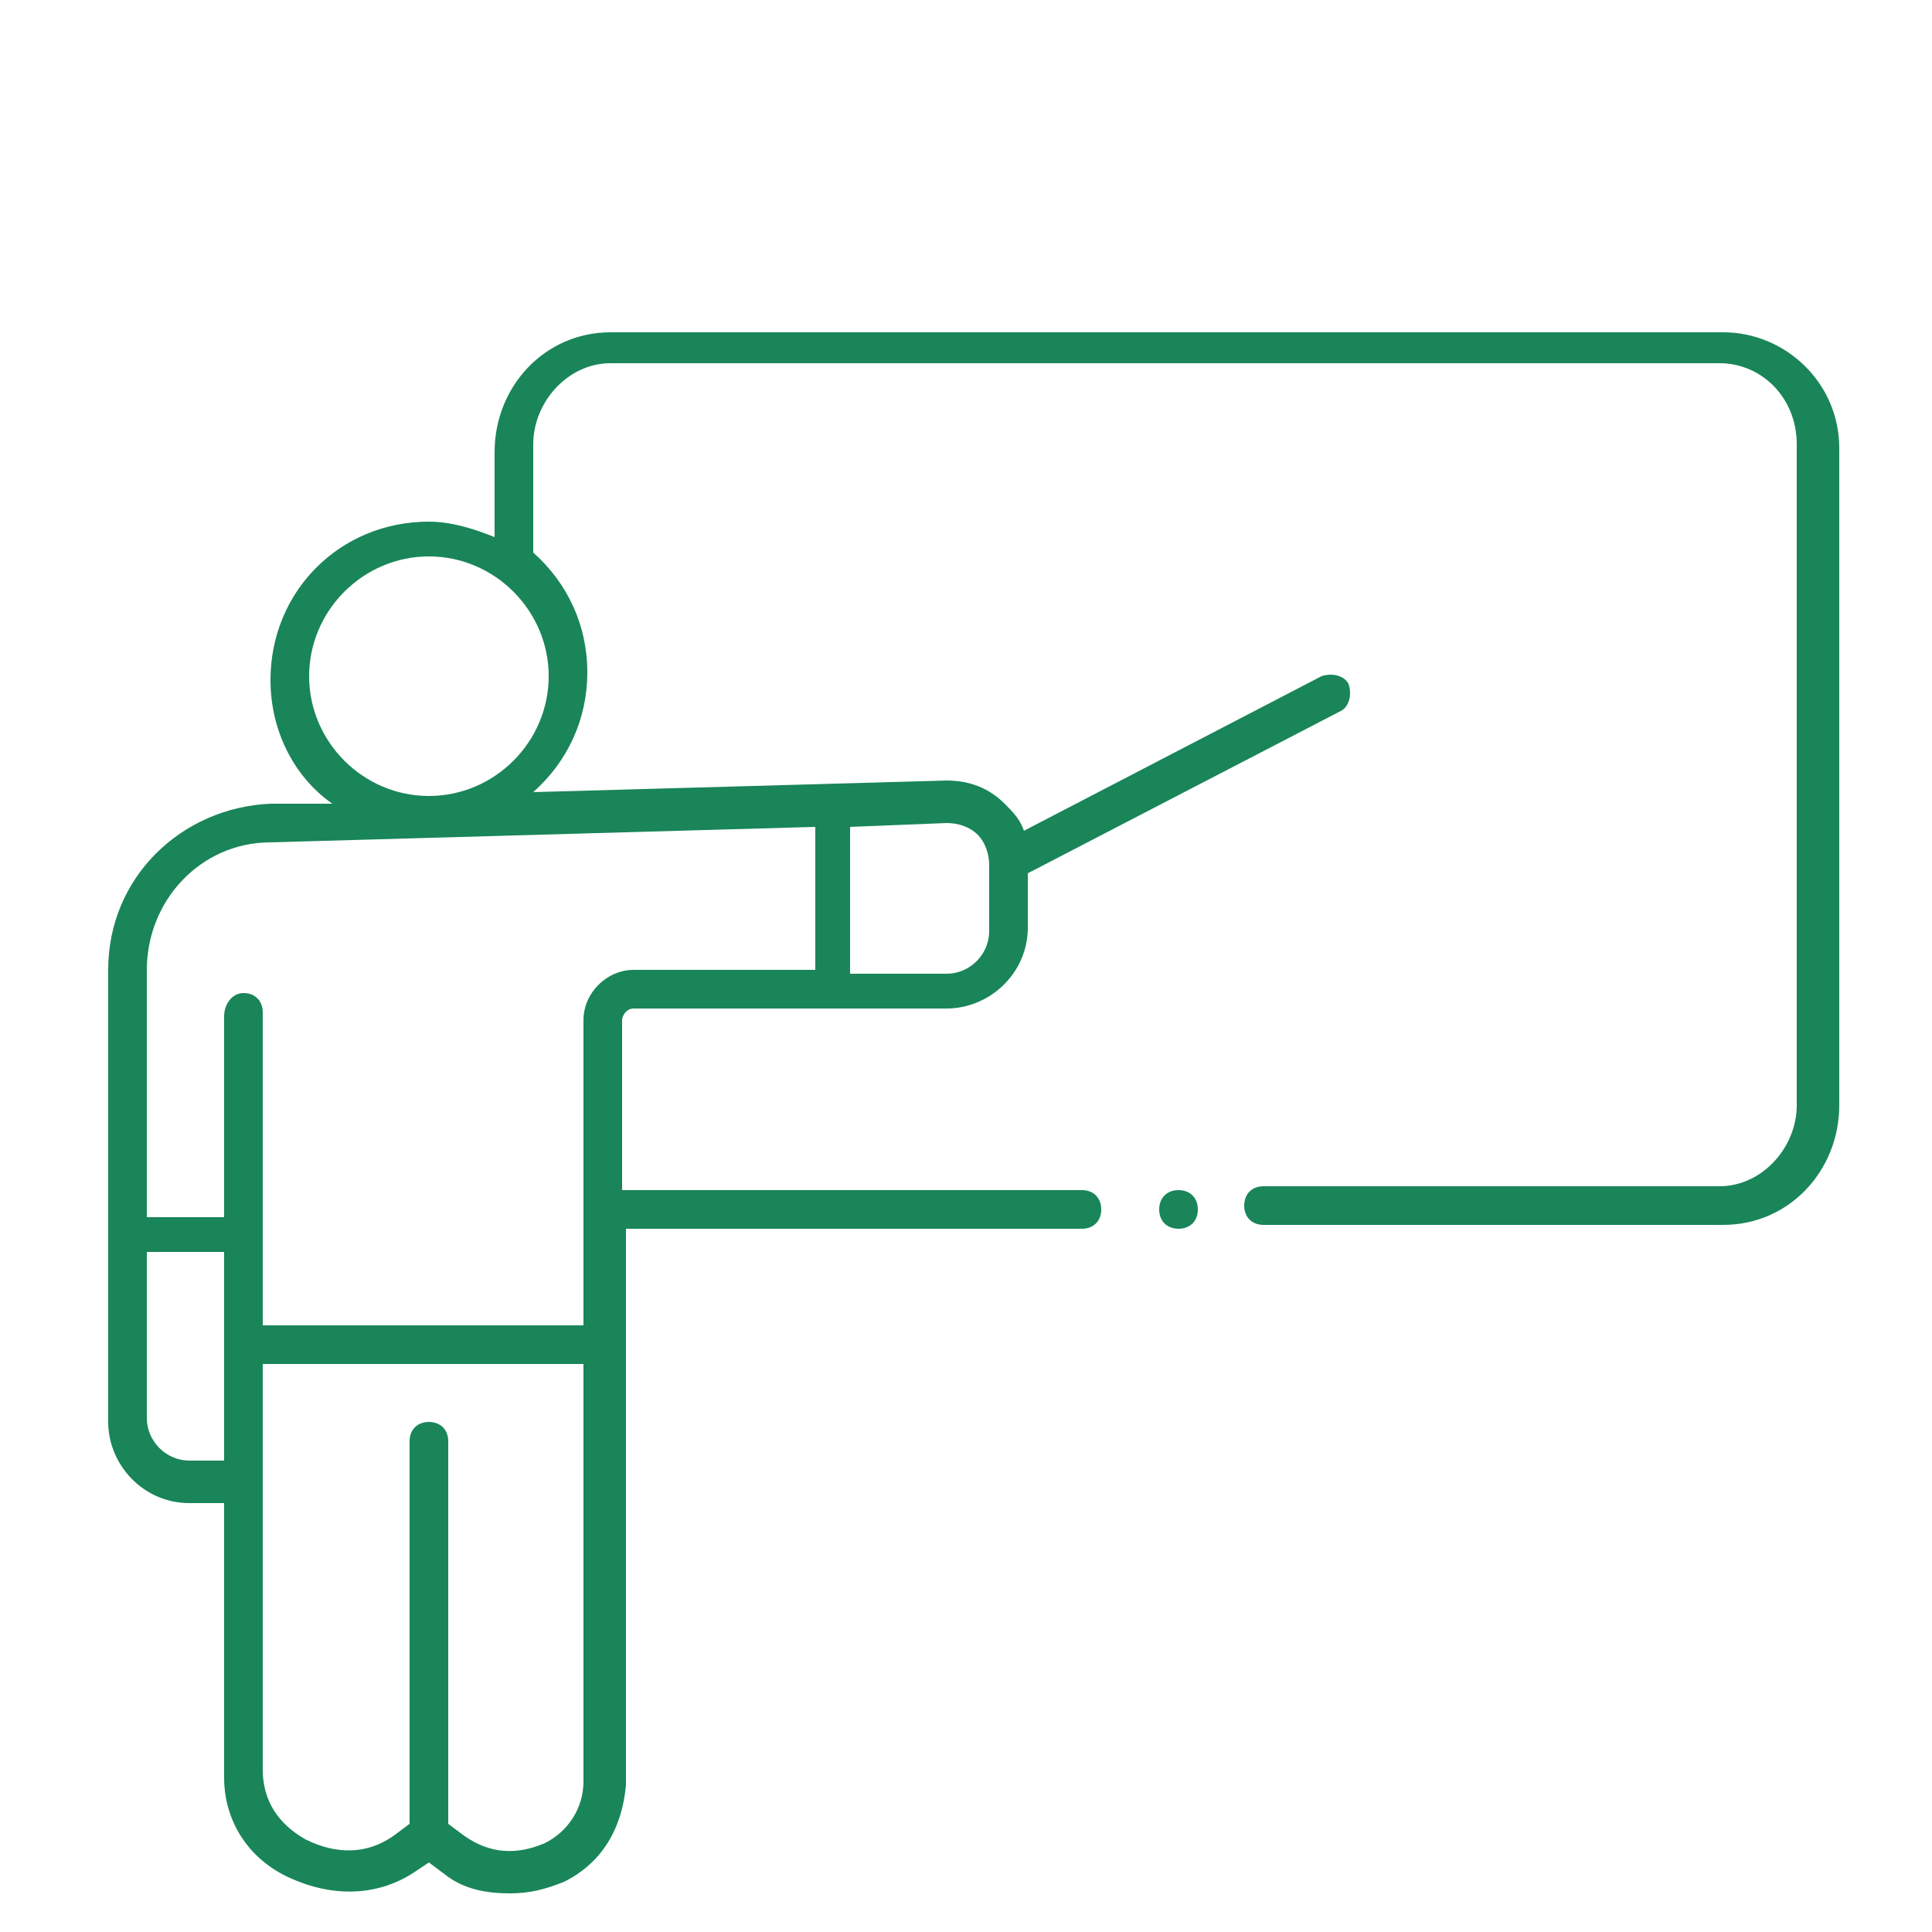
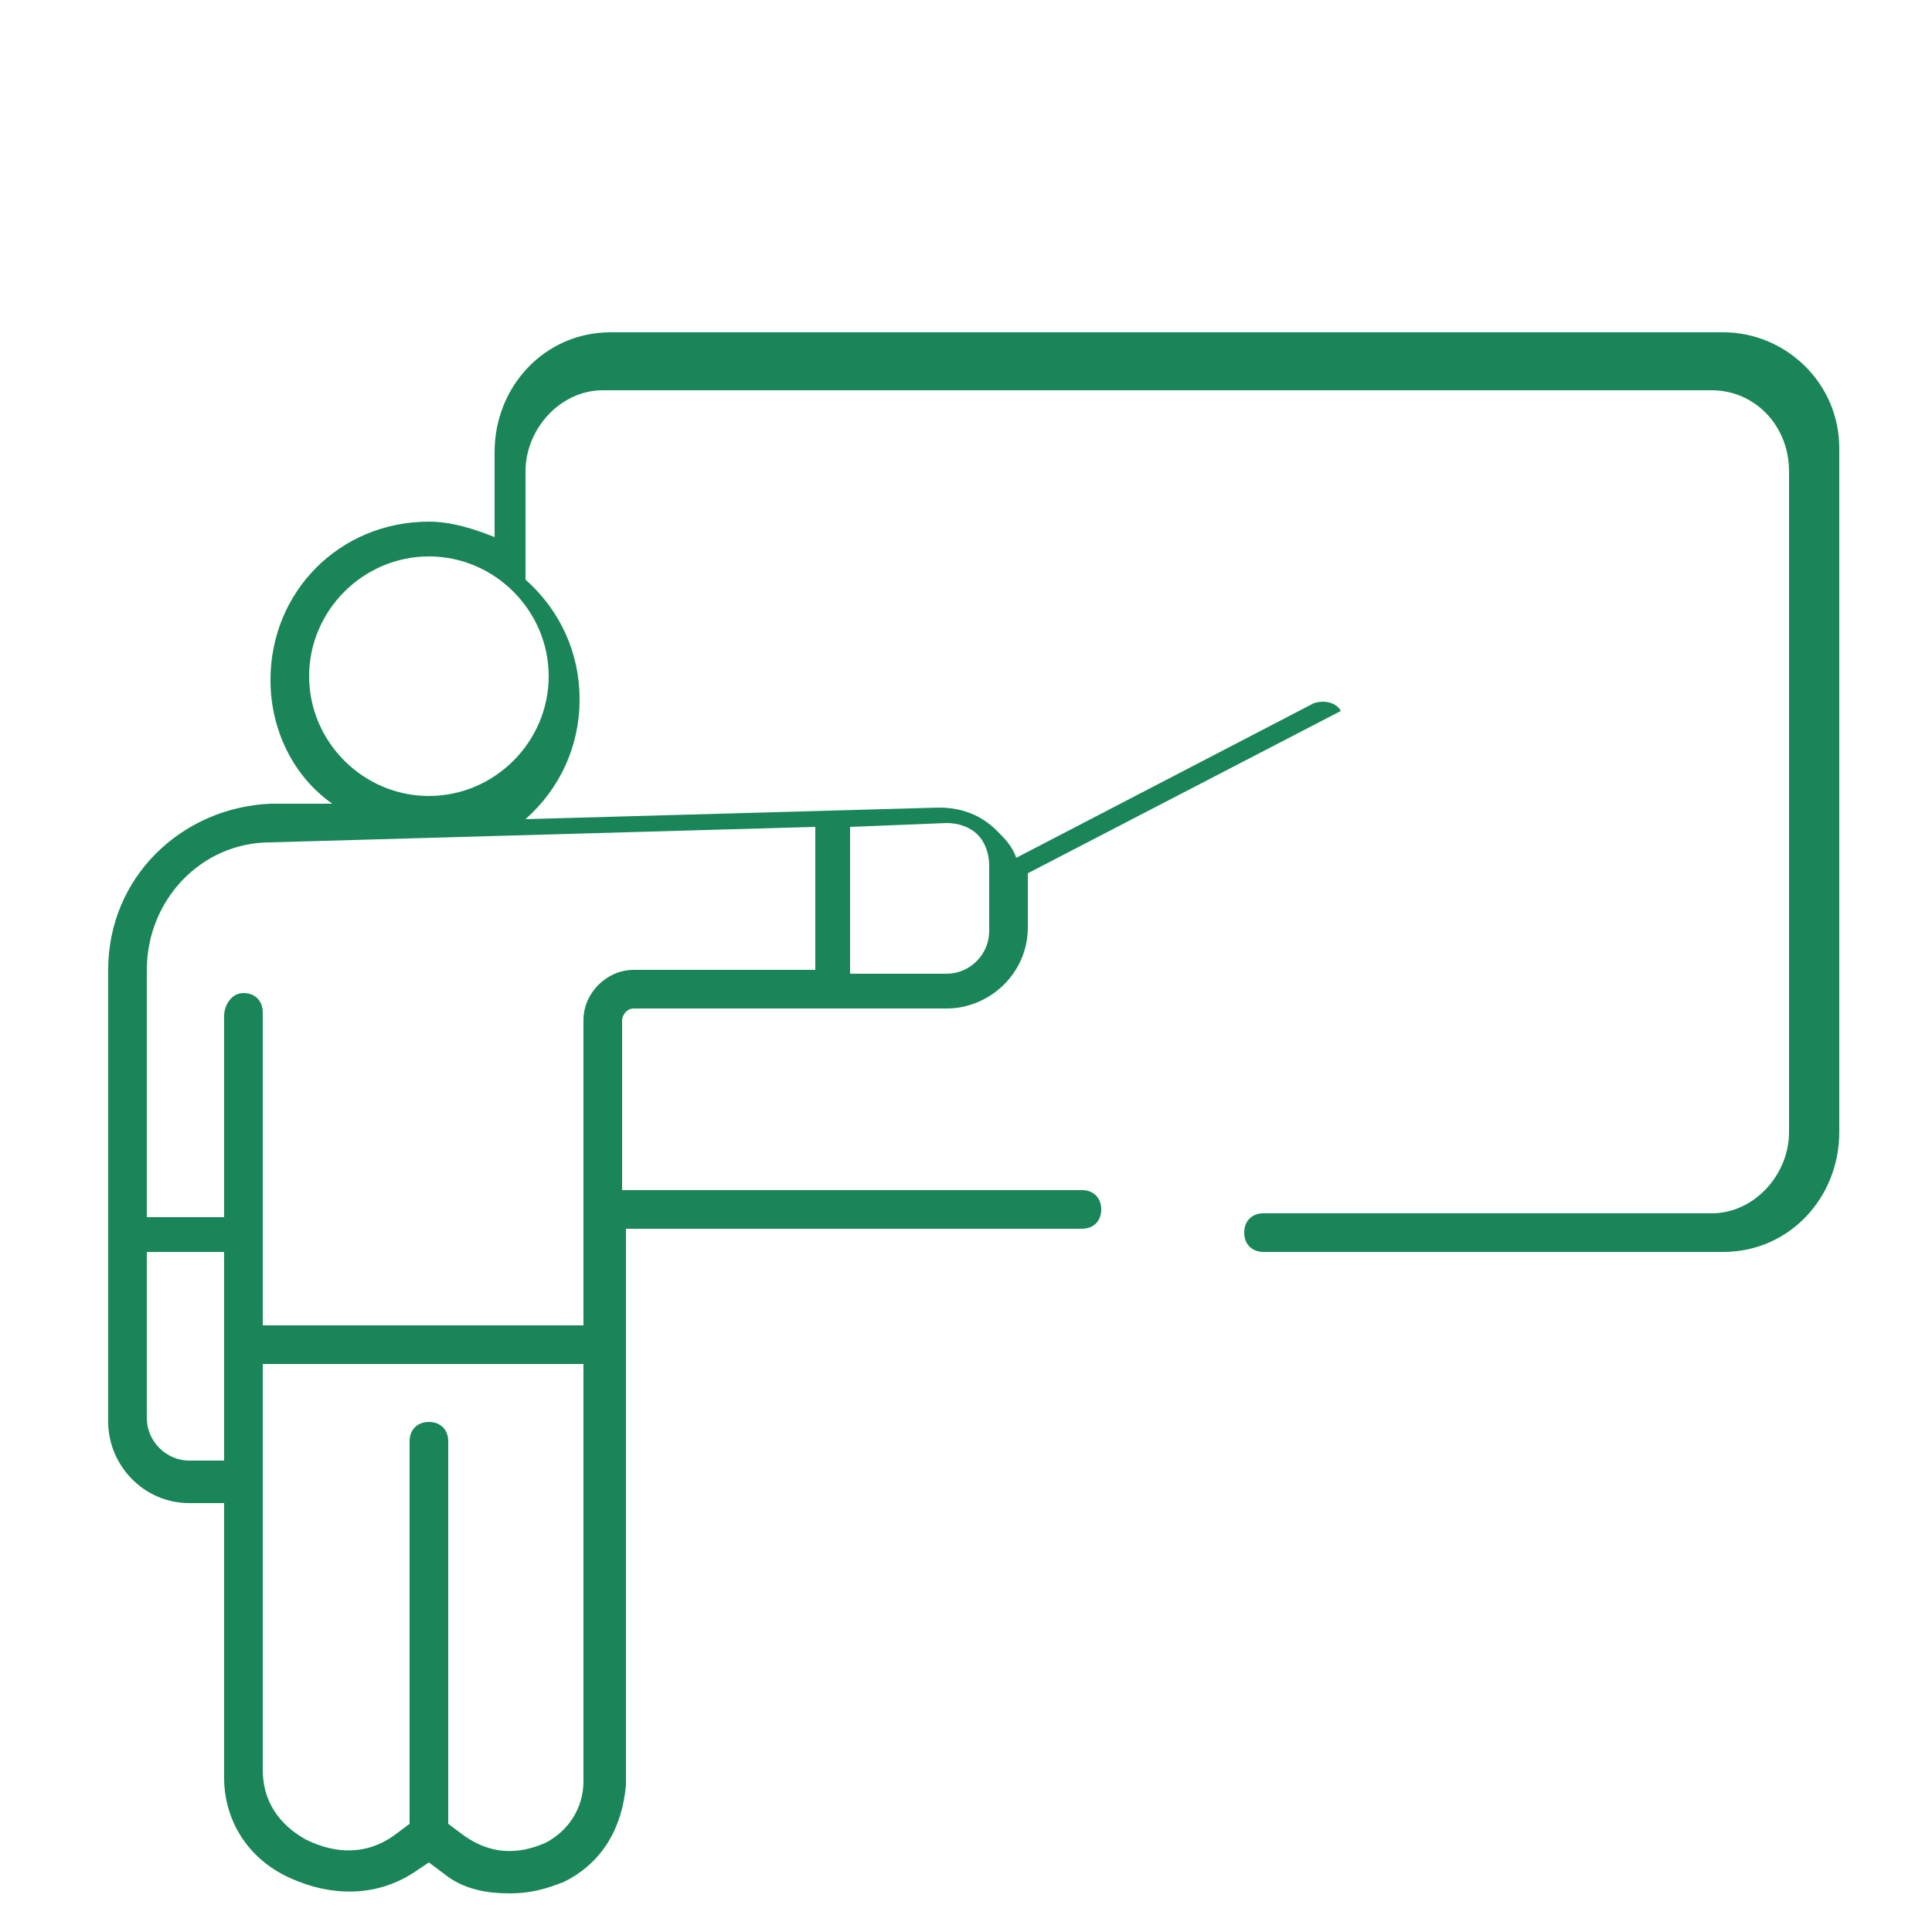
<svg xmlns="http://www.w3.org/2000/svg" id="Layer_2" x="0px" y="0px" viewBox="0 0 50 50" style="enable-background:new 0 0 50 50;" xml:space="preserve">
  <style type="text/css">
	.st0{fill:#198559;}
</style>
  <g>
-     <circle class="st0" cx="30.5" cy="31.3" r="0.3" />
-     <path class="st0" d="M30.5,31.8c-0.3,0-0.5-0.2-0.5-0.5s0.2-0.5,0.5-0.5S31,31,31,31.3S30.8,31.8,30.5,31.8z M30.5,31.2   C30.5,31.2,30.4,31.3,30.5,31.2C30.4,31.4,30.6,31.4,30.5,31.2C30.6,31.3,30.5,31.2,30.5,31.2z" />
-   </g>
-   <path class="st0" d="M44.6,8.6H15.8c-1.7,0-3,1.4-3,3.1v2.2c-0.5-0.2-1.1-0.4-1.7-0.4c-2.3,0-4.1,1.8-4.1,4.1c0,1.3,0.6,2.5,1.6,3.2  l-1.6,0c-2.3,0.1-4.2,1.9-4.2,4.3v11.7c0,1.1,0.9,2.1,2.1,2.1h0.9l0,7.1c0,1.1,0.6,2.1,1.7,2.6c1.1,0.5,2.3,0.5,3.3-0.2l0.3-0.2  l0.4,0.3c0.5,0.4,1.1,0.5,1.7,0.5c0.5,0,0.9-0.1,1.4-0.3c1-0.5,1.5-1.4,1.6-2.5V31.8H28c0.3,0,0.5-0.2,0.5-0.5s-0.2-0.5-0.5-0.5  H16.1v-4.4c0-0.1,0.1-0.3,0.3-0.3h8.1c1.1,0,2.1-0.9,2.1-2.1v-1.4l8.1-4.2c0.2-0.1,0.3-0.4,0.2-0.7c-0.1-0.2-0.4-0.3-0.7-0.2l-7.7,4  c-0.1-0.3-0.3-0.5-0.5-0.7c-0.4-0.4-0.9-0.6-1.5-0.6l-10.7,0.3c0.9-0.8,1.4-1.9,1.4-3.1c0-1.2-0.5-2.3-1.4-3.1v-2.8  c0-1.1,0.9-2.1,2-2.1h28.7c1.1,0,2,0.9,2,2.1v17.1c0,1.1-0.9,2.1-2,2.1H32.7c-0.3,0-0.5,0.2-0.5,0.5s0.2,0.5,0.5,0.5h11.9  c1.7,0,3-1.4,3-3.1V11.6C47.6,9.9,46.2,8.6,44.6,8.6z M5.8,37.8H4.9c-0.6,0-1.1-0.5-1.1-1.1v-4.3h2V37.8z M14.1,47.7  C13.4,48,12.7,48,12,47.5l-0.4-0.3v-9.9c0-0.3-0.2-0.5-0.5-0.5s-0.5,0.2-0.5,0.5v9.9l-0.4,0.3C9.5,48,8.7,48,7.9,47.6  c-0.7-0.4-1.1-1-1.1-1.8v-7.2c0,0,0,0,0,0v-3.3h8.3v10.8C15.1,46.8,14.7,47.4,14.1,47.7z M24.5,21.3c0.3,0,0.6,0.1,0.8,0.3  c0.2,0.2,0.3,0.5,0.3,0.8v1.7c0,0.6-0.5,1.1-1.1,1.1h-2.5v-3.8L24.5,21.3z M21.1,21.4v3.7h-4.7c-0.7,0-1.3,0.6-1.3,1.3v7.9H6.8v-8.1  c0-0.3-0.2-0.5-0.5-0.5S5.8,26,5.8,26.3v5.2h-2v-6.4c0-1.8,1.4-3.3,3.2-3.3L21.1,21.4z M14.2,17.5c0,1.7-1.4,3.1-3.1,3.1  S8,19.2,8,17.5s1.4-3.1,3.1-3.1S14.2,15.8,14.2,17.5z" />
+     </g>
+   <path class="st0" d="M44.6,8.6H15.8c-1.7,0-3,1.4-3,3.1v2.2c-0.5-0.2-1.1-0.4-1.7-0.4c-2.3,0-4.1,1.8-4.1,4.1c0,1.3,0.6,2.5,1.6,3.2  l-1.6,0c-2.3,0.1-4.2,1.9-4.2,4.3v11.7c0,1.1,0.9,2.1,2.1,2.1h0.9l0,7.1c0,1.1,0.6,2.1,1.7,2.6c1.1,0.5,2.3,0.5,3.3-0.2l0.3-0.2  l0.4,0.3c0.5,0.4,1.1,0.5,1.7,0.5c0.5,0,0.9-0.1,1.4-0.3c1-0.5,1.5-1.4,1.6-2.5V31.8H28c0.3,0,0.5-0.2,0.5-0.5s-0.2-0.5-0.5-0.5  H16.1v-4.4c0-0.1,0.1-0.3,0.3-0.3h8.1c1.1,0,2.1-0.9,2.1-2.1v-1.4l8.1-4.2c-0.1-0.2-0.4-0.3-0.7-0.2l-7.7,4  c-0.1-0.3-0.3-0.5-0.5-0.7c-0.4-0.4-0.9-0.6-1.5-0.6l-10.7,0.3c0.9-0.8,1.4-1.9,1.4-3.1c0-1.2-0.5-2.3-1.4-3.1v-2.8  c0-1.1,0.9-2.1,2-2.1h28.7c1.1,0,2,0.9,2,2.1v17.1c0,1.1-0.9,2.1-2,2.1H32.7c-0.3,0-0.5,0.2-0.5,0.5s0.2,0.5,0.5,0.5h11.9  c1.7,0,3-1.4,3-3.1V11.6C47.6,9.9,46.2,8.6,44.6,8.6z M5.8,37.8H4.9c-0.6,0-1.1-0.5-1.1-1.1v-4.3h2V37.8z M14.1,47.7  C13.4,48,12.7,48,12,47.5l-0.4-0.3v-9.9c0-0.3-0.2-0.5-0.5-0.5s-0.5,0.2-0.5,0.5v9.9l-0.4,0.3C9.5,48,8.7,48,7.9,47.6  c-0.7-0.4-1.1-1-1.1-1.8v-7.2c0,0,0,0,0,0v-3.3h8.3v10.8C15.1,46.8,14.7,47.4,14.1,47.7z M24.5,21.3c0.3,0,0.6,0.1,0.8,0.3  c0.2,0.2,0.3,0.5,0.3,0.8v1.7c0,0.6-0.5,1.1-1.1,1.1h-2.5v-3.8L24.5,21.3z M21.1,21.4v3.7h-4.7c-0.7,0-1.3,0.6-1.3,1.3v7.9H6.8v-8.1  c0-0.3-0.2-0.5-0.5-0.5S5.8,26,5.8,26.3v5.2h-2v-6.4c0-1.8,1.4-3.3,3.2-3.3L21.1,21.4z M14.2,17.5c0,1.7-1.4,3.1-3.1,3.1  S8,19.2,8,17.5s1.4-3.1,3.1-3.1S14.2,15.8,14.2,17.5z" />
</svg>